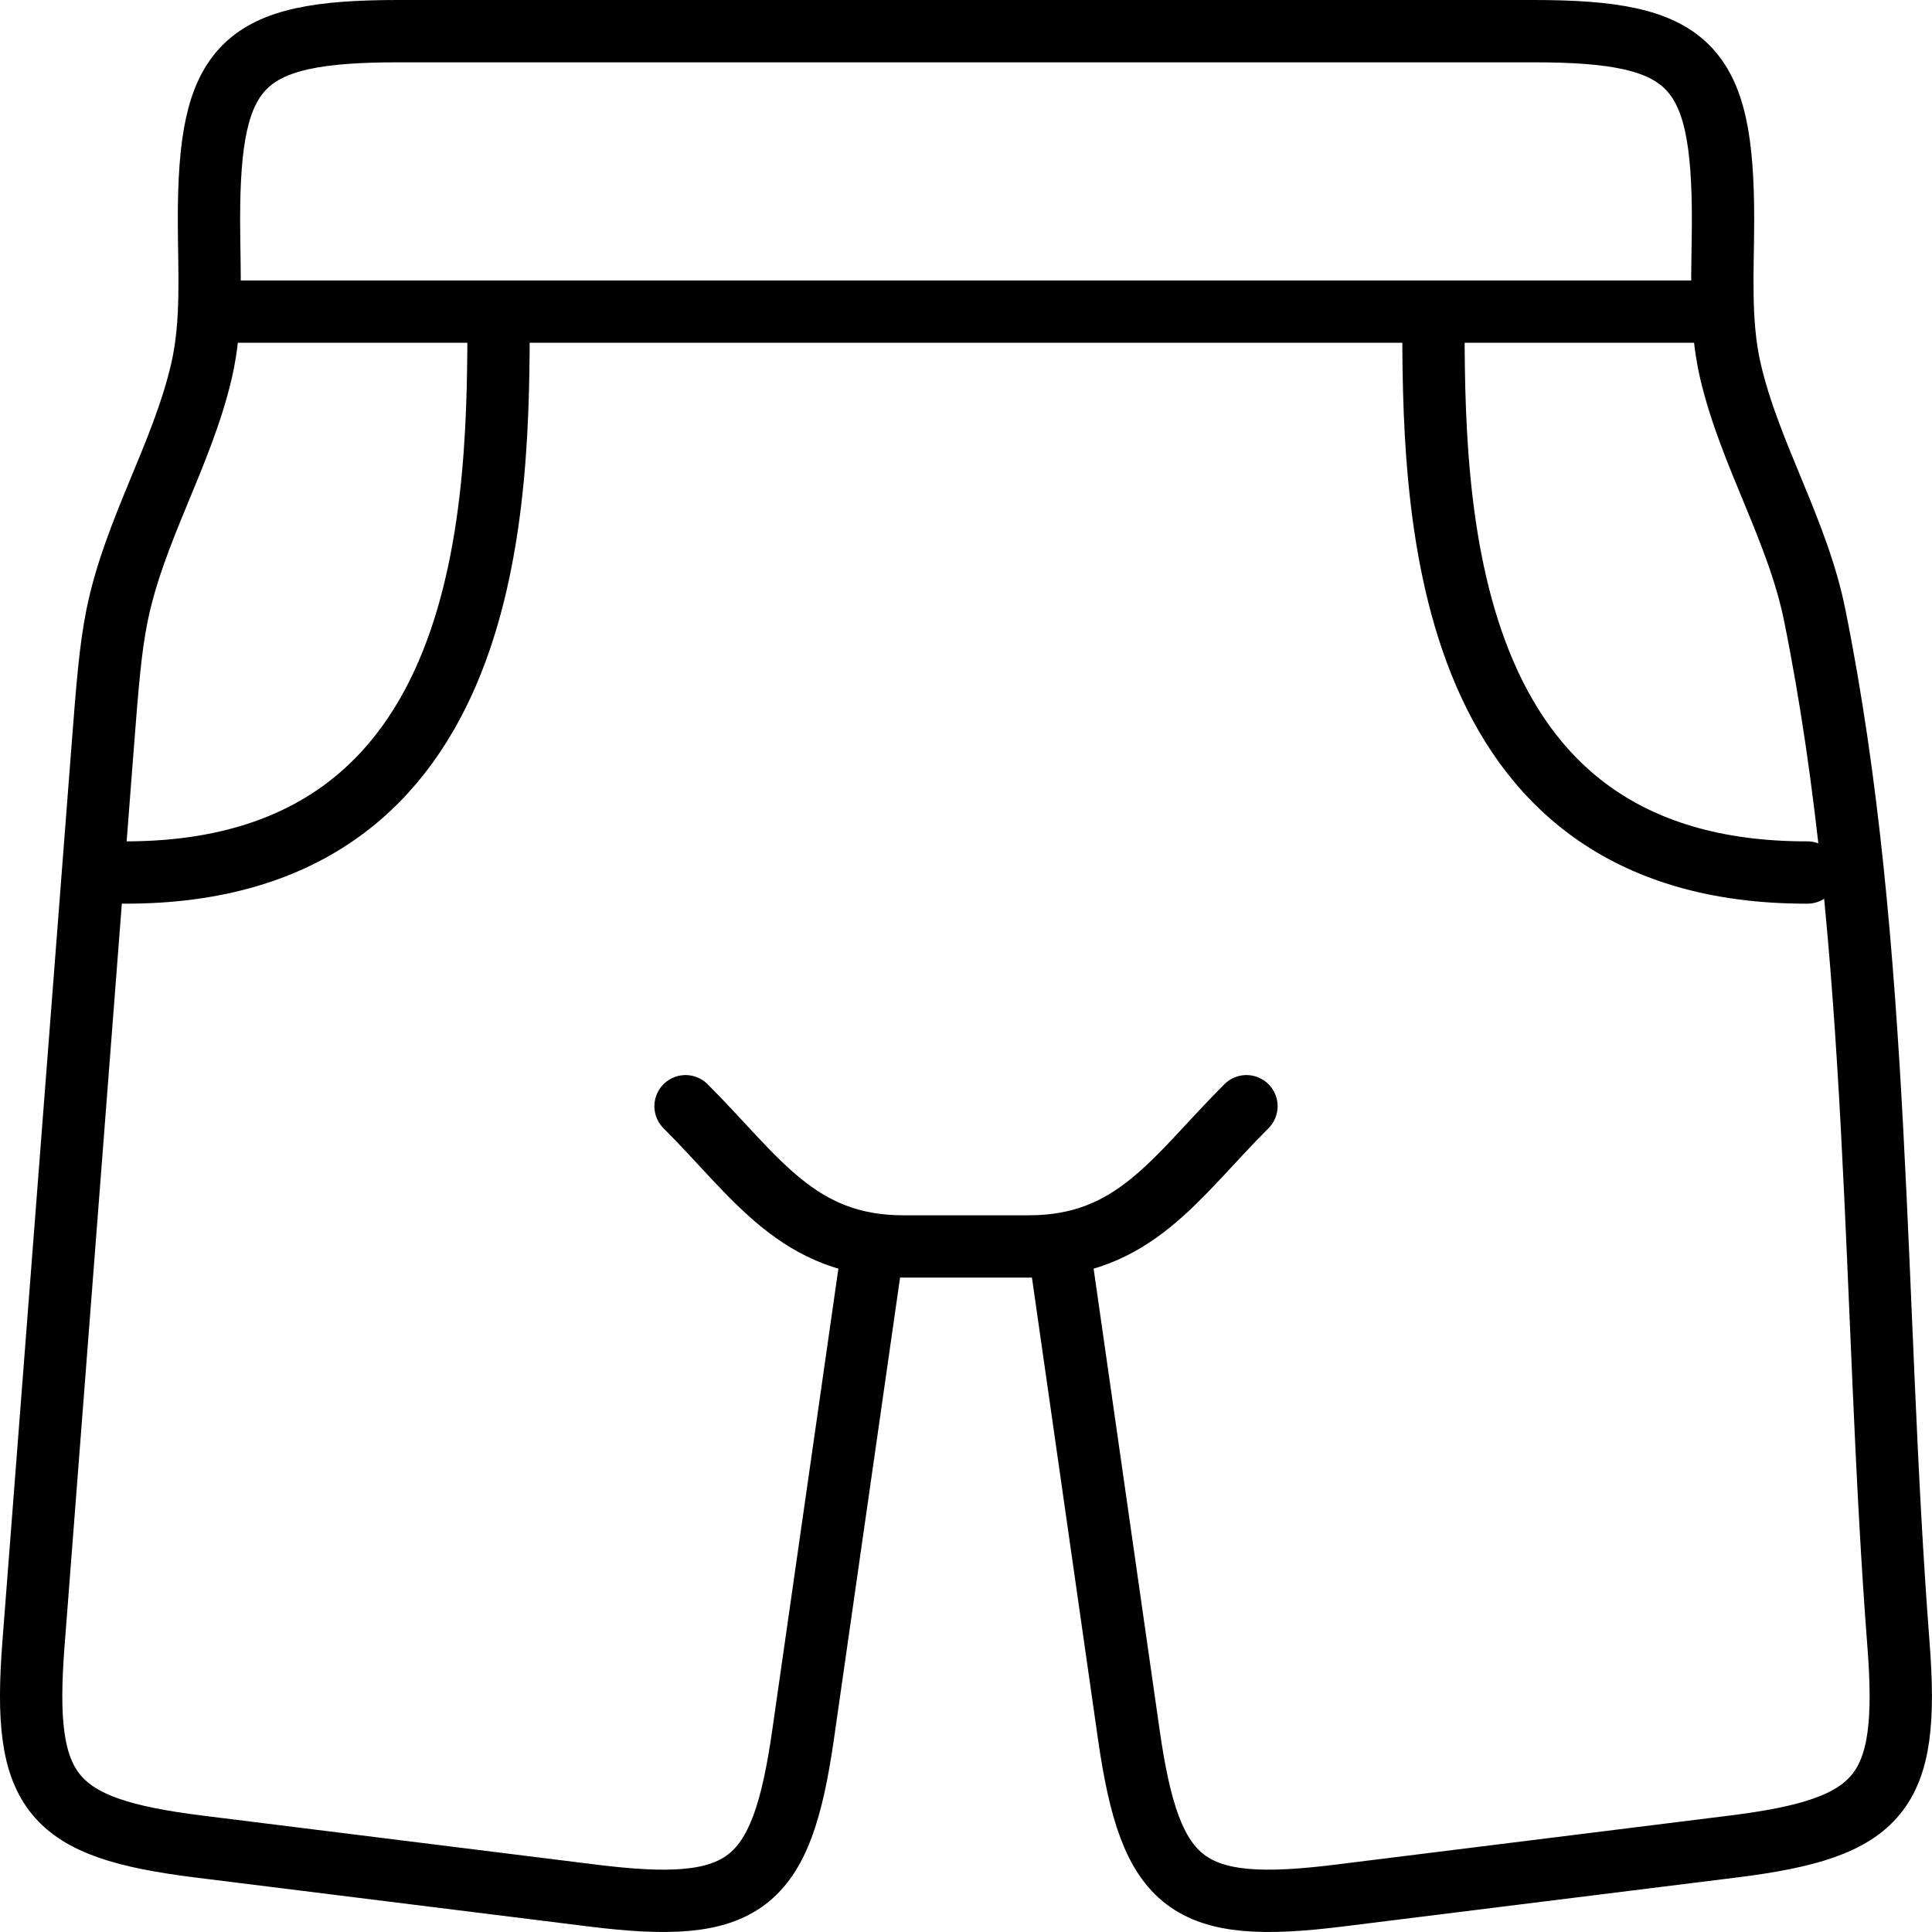
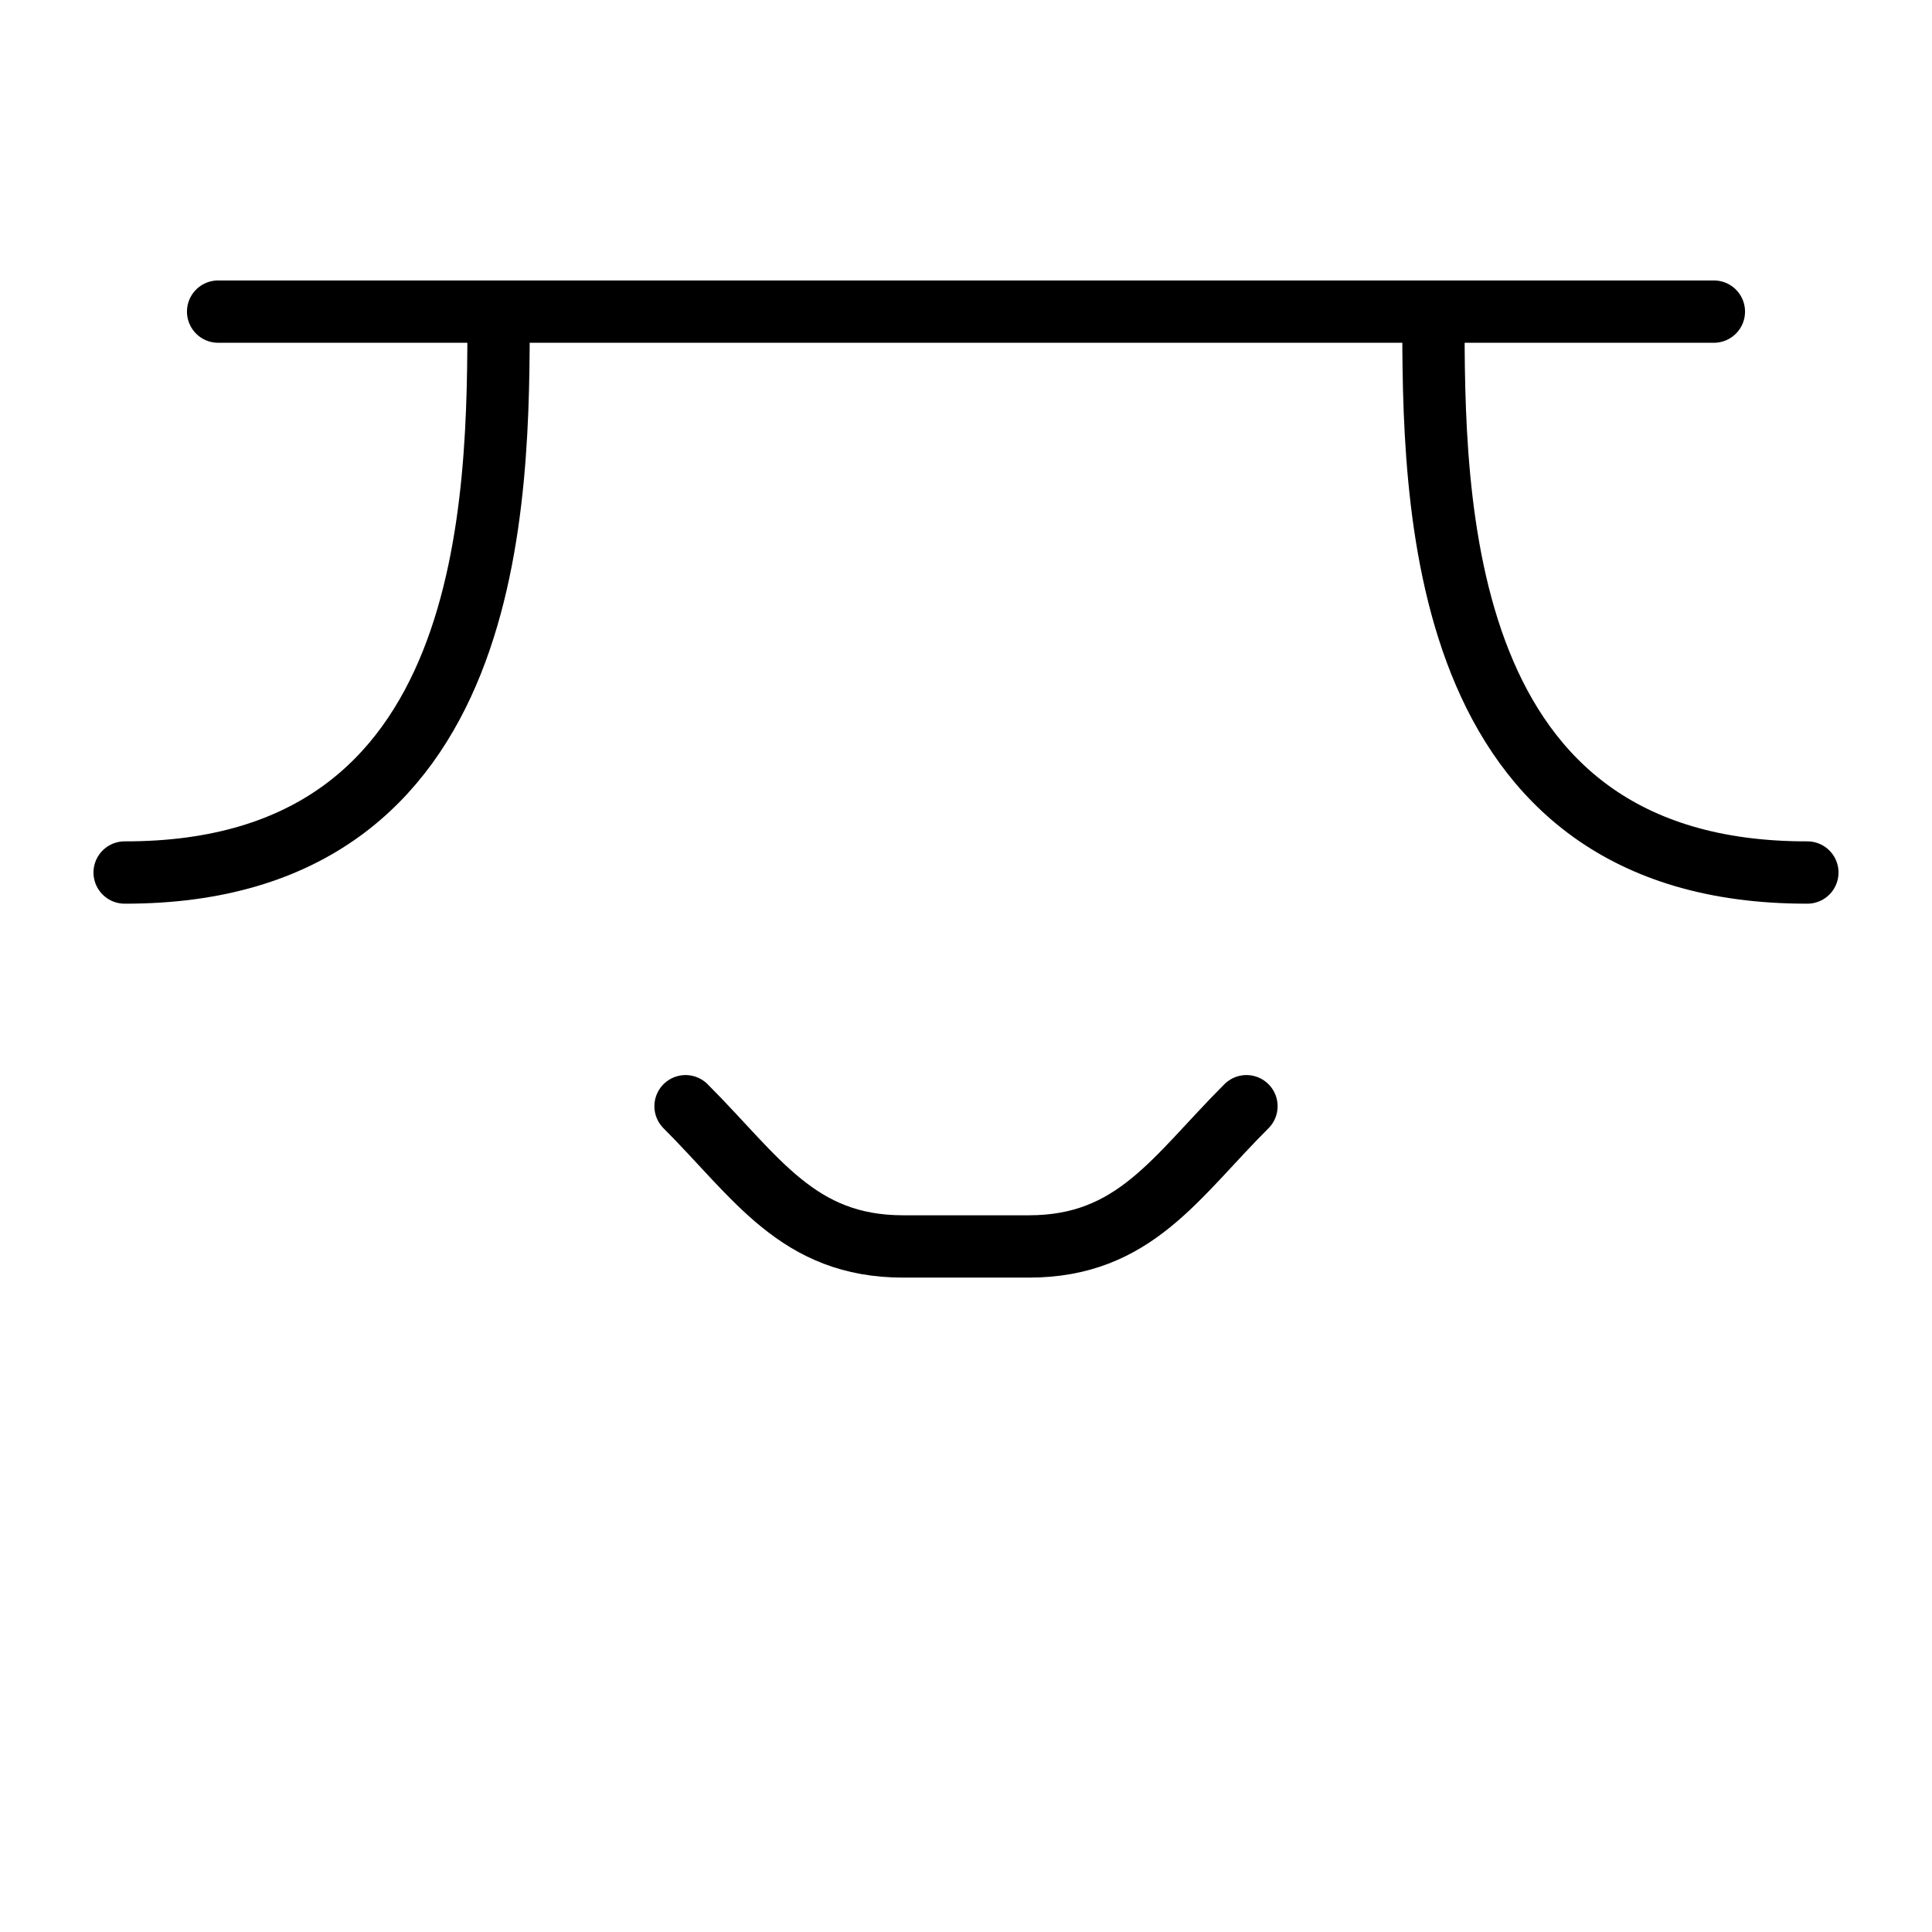
<svg xmlns="http://www.w3.org/2000/svg" width="62" height="62" viewBox="0 0 62 62" fill="none">
-   <path d="M27.964 40.369L25.771 55.675C25.069 60.562 23.899 61.441 19.003 60.829L6.376 59.257C1.618 58.663 0.706 57.562 1.072 52.783L3.28 24.163C3.451 21.949 3.538 20.842 3.754 19.759C4.309 17.017 5.836 14.608 6.466 11.905C6.832 10.333 6.706 8.665 6.706 7.057C6.703 2.038 7.756 1 12.775 1H49.219C54.238 1 55.294 2.038 55.294 7.057C55.294 8.668 55.165 10.333 55.531 11.905C56.161 14.605 57.691 17.017 58.24 19.759C60.389 30.418 60.089 41.959 60.925 52.783C61.294 57.562 60.38 58.663 55.621 59.257L42.991 60.829C38.098 61.441 36.928 60.559 36.226 55.675L34.036 40.369" stroke="#000" stroke-width="2" stroke-linecap="round" stroke-linejoin="round" />
  <path d="M22 35.5C24.28 37.78 25.594 40 28.984 40H33.016C36.406 40 37.717 37.78 40 35.5M7 10H55M4 28C16 28.021 16 16.006 16 10M46 10C46 16.006 46 28.021 58 28" stroke="#000" stroke-width="2" stroke-linecap="round" stroke-linejoin="round" />
</svg>